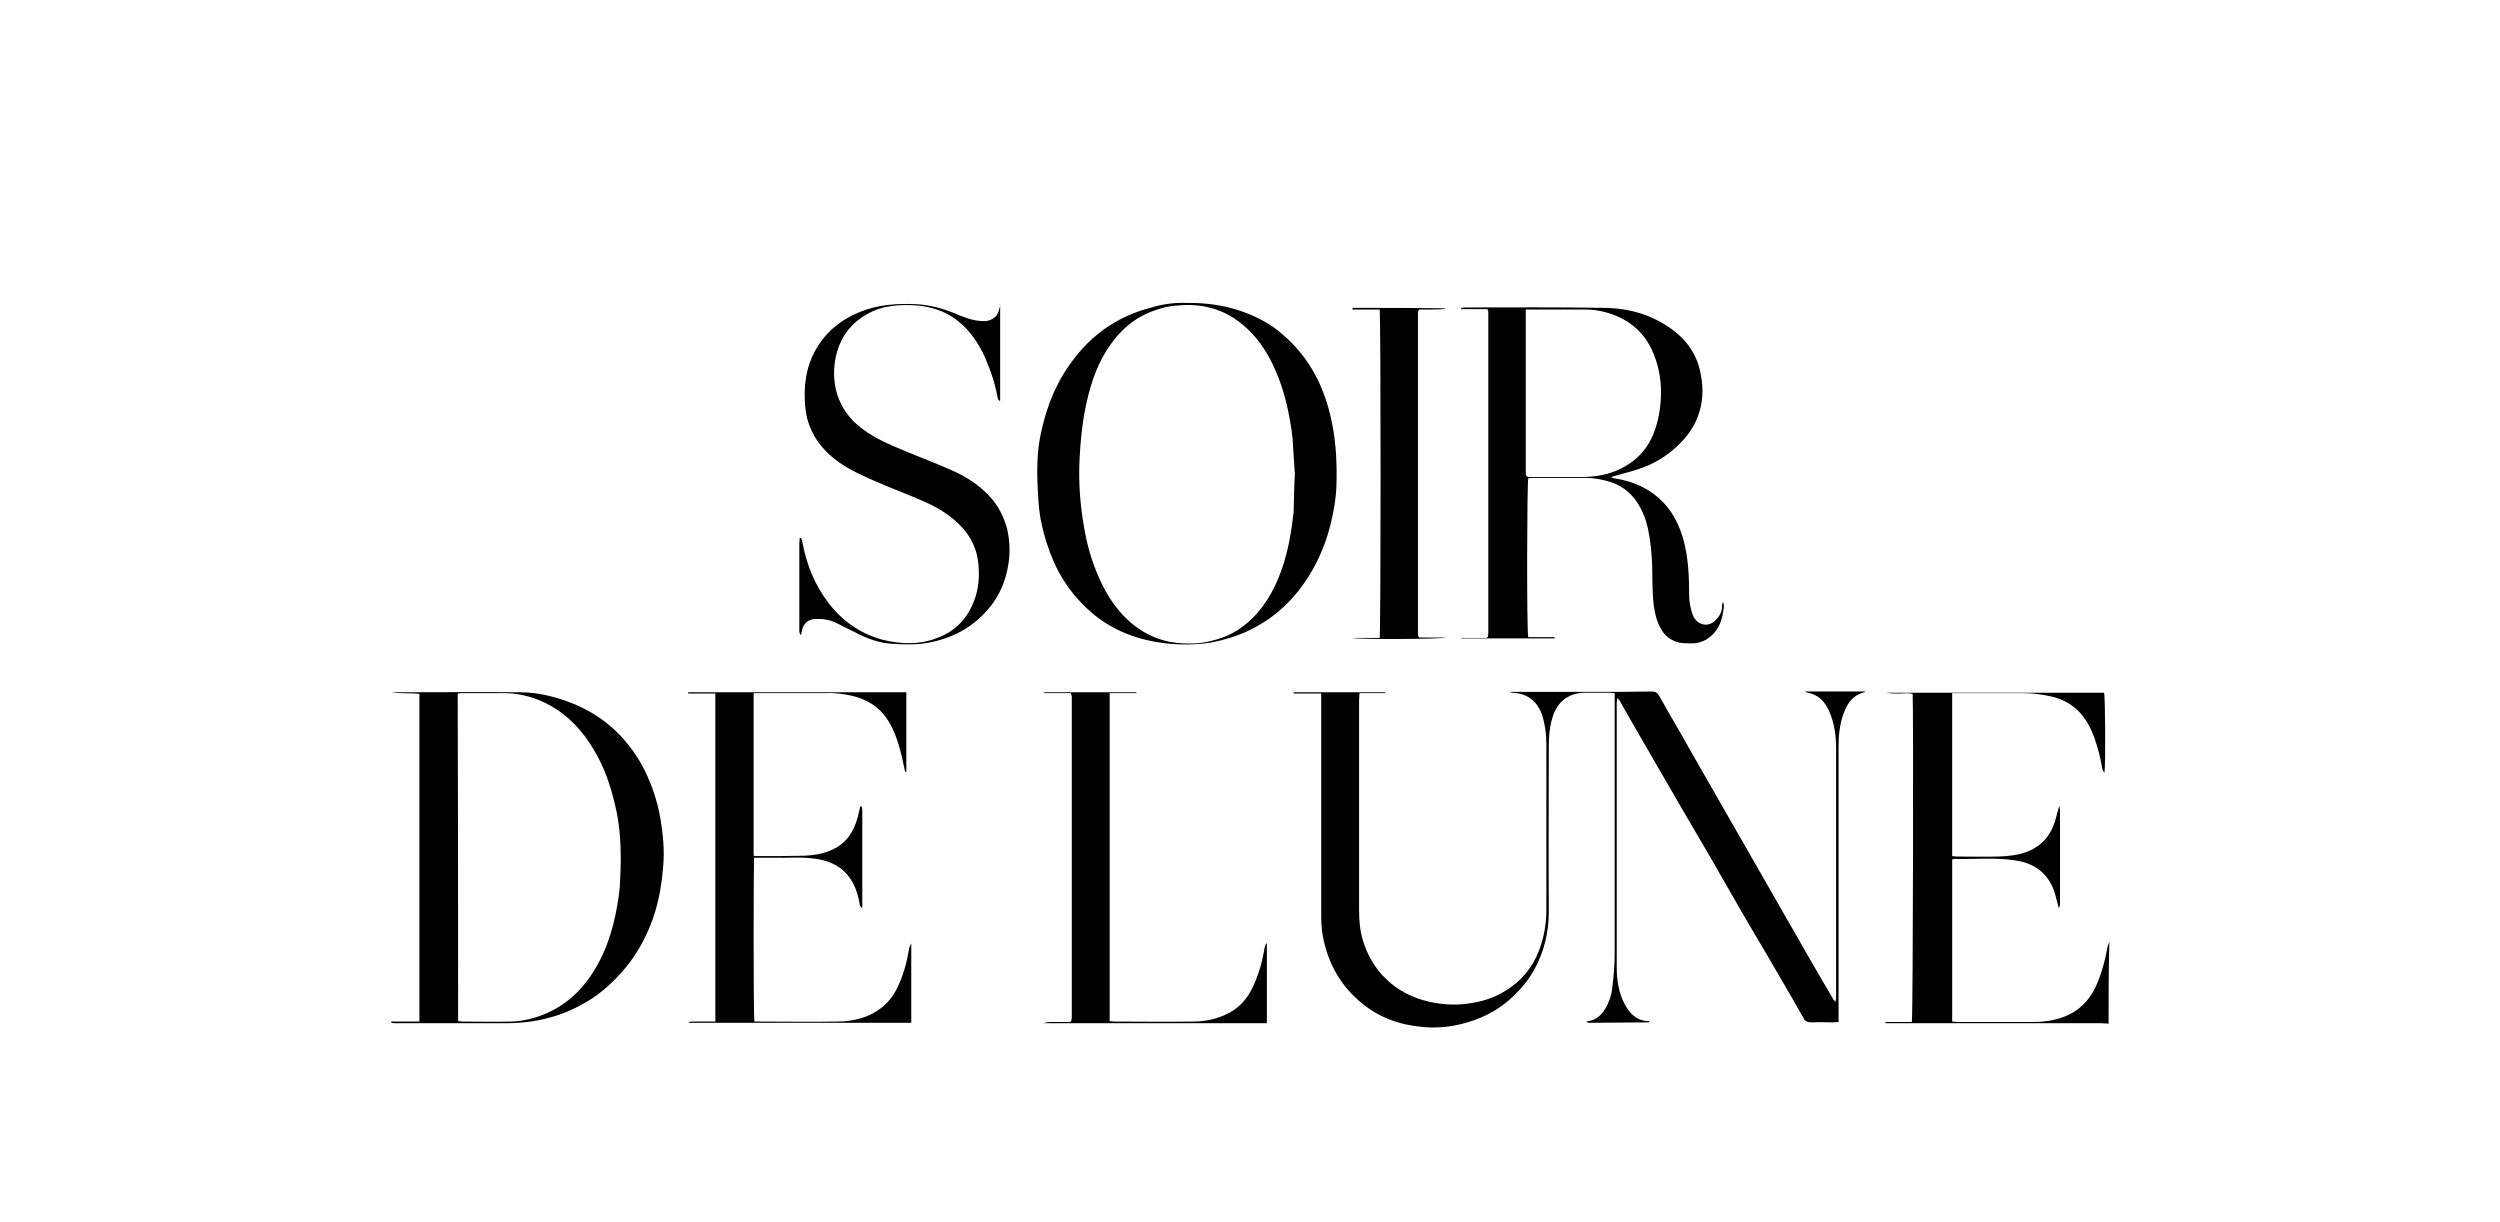
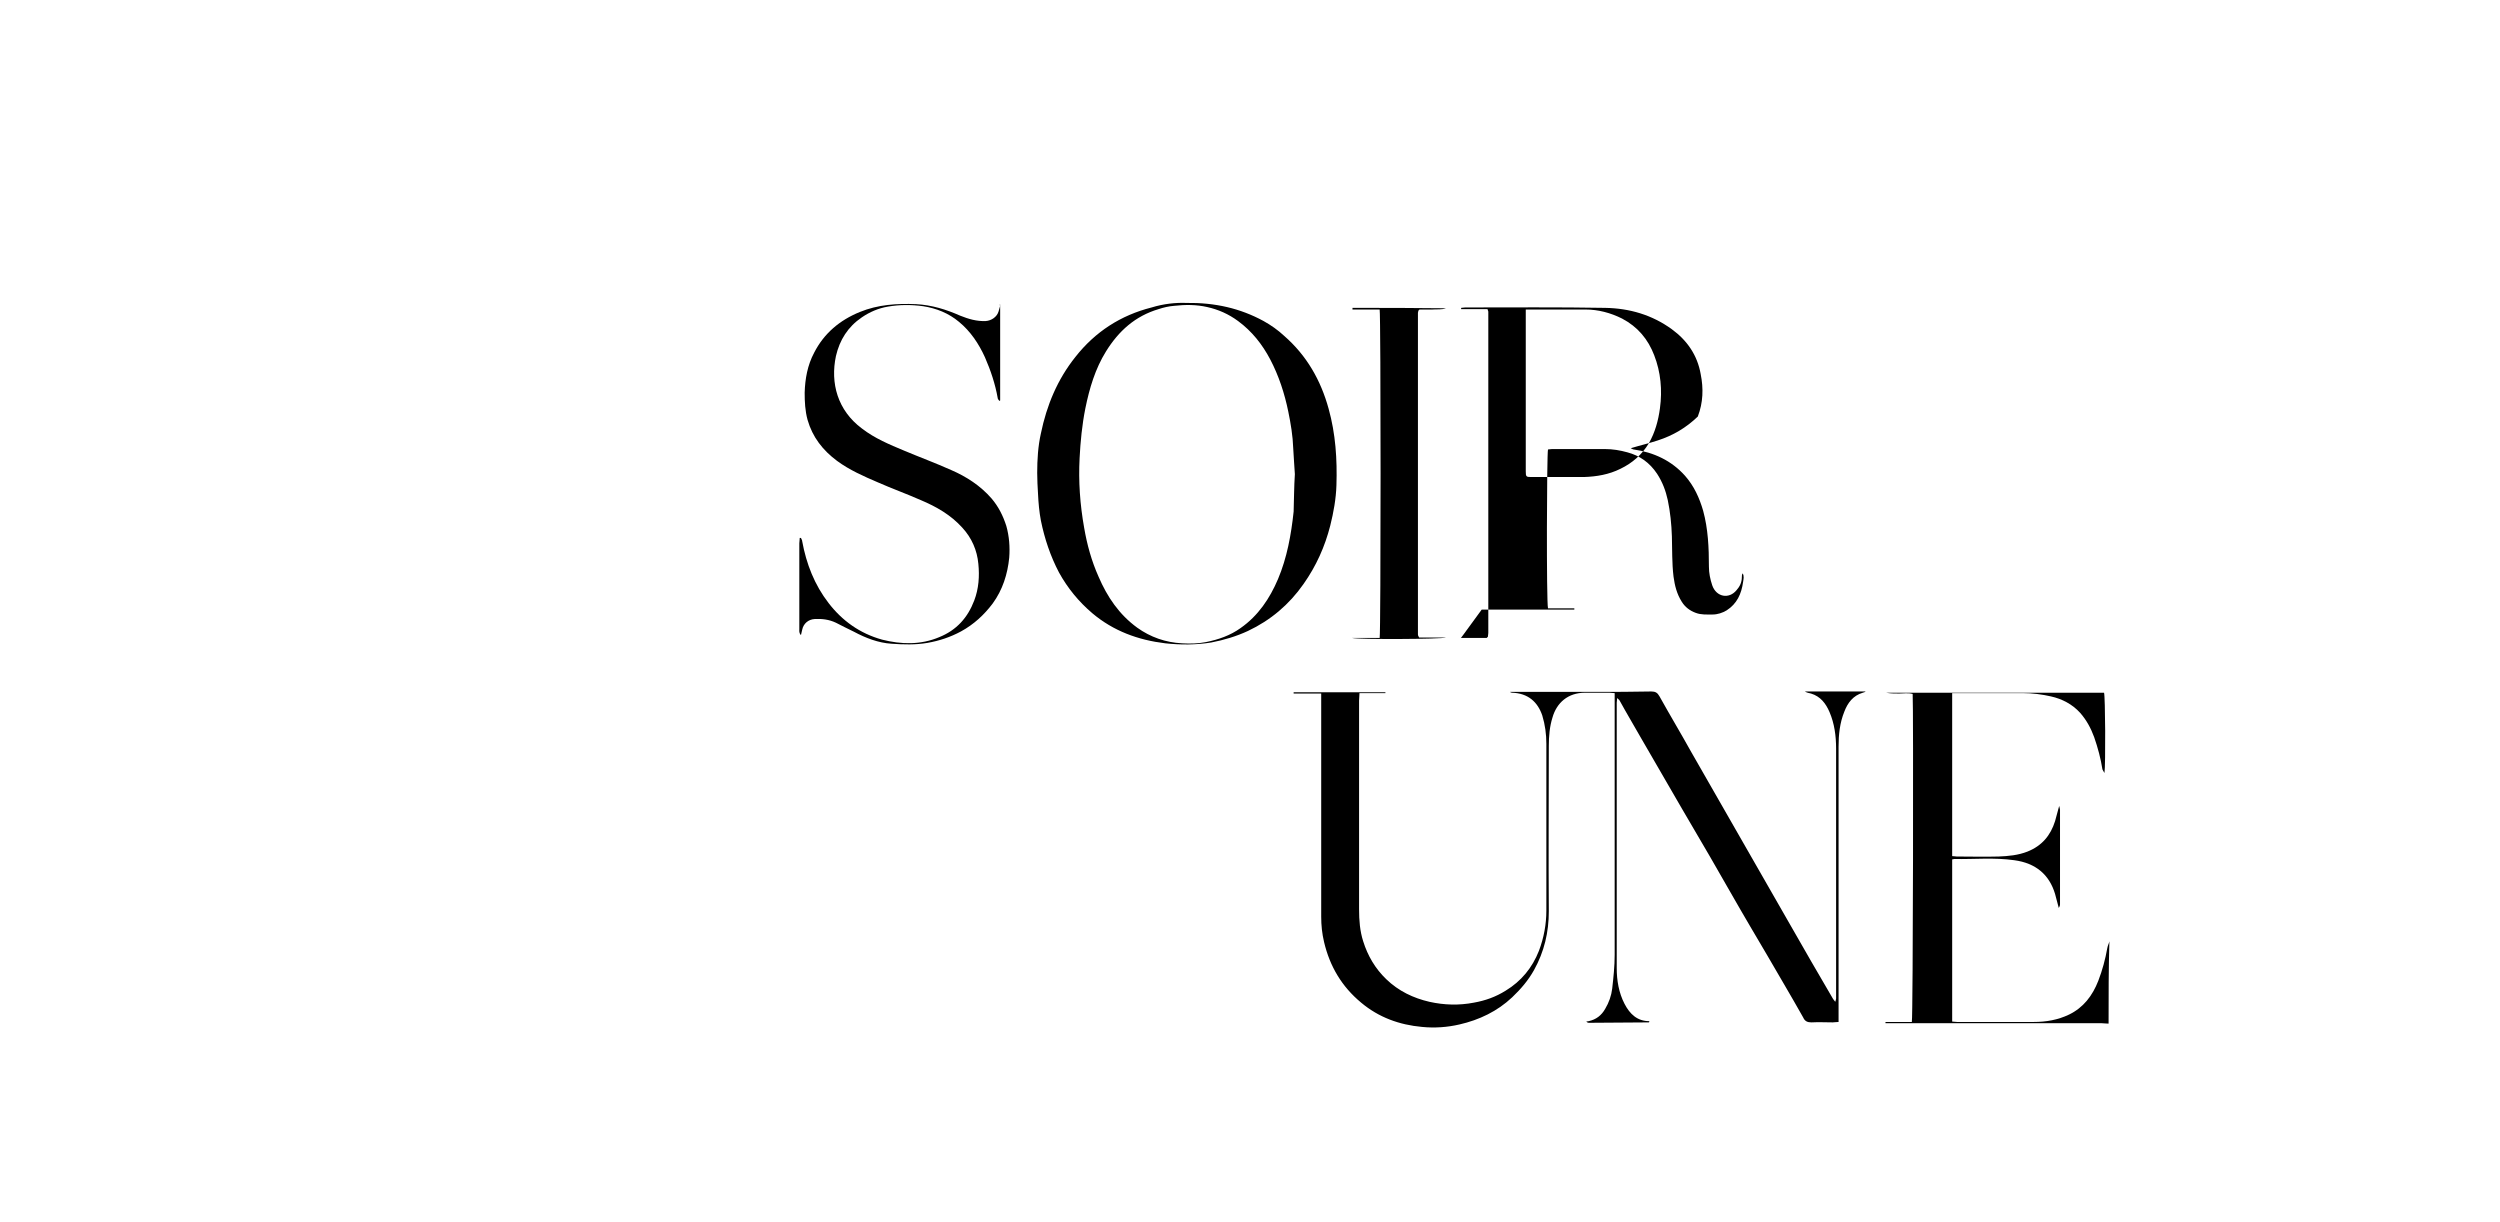
<svg xmlns="http://www.w3.org/2000/svg" version="1.1" id="Calque_1" x="0px" y="0px" viewBox="0 0 607.4 297" style="enable-background:new 0 0 607.4 297;" xml:space="preserve">
  <path d="M512.3,248.7c-0.6,0-1.2-0.1-1.7-0.1c-17,0-34,0-51,0c-0.5,0-1,0-1.5,0c0-0.1,0-0.2,0-0.3c2.1,0,4.3,0,6.4,0  c0.3-1.1,0.4-77.4,0.2-79.7c-1.1-0.3-2.2-0.1-3.3-0.1c-1.1,0-2.1,0-3.2-0.2c17.7,0,35.3,0,53,0c0.3,0.9,0.4,17.4,0.1,19.5  c-0.2-0.4-0.4-0.6-0.5-0.9c-0.4-2.6-1.1-5.2-2-7.8c-0.8-2.2-1.9-4.2-3.4-5.9c-1.9-2.1-4.4-3.4-7.1-4c-2.2-0.5-4.5-0.8-6.8-0.8  c-5.2,0-10.5,0-15.7,0c-0.5,0-1,0-1.5,0c0,13.3,0,26.4,0,39.6c0.4,0,0.8,0.1,1.1,0.1c3.4,0,6.8,0.1,10.2,0c2.4-0.1,4.7-0.3,7-1.2  c3.5-1.4,5.6-3.9,6.7-7.4c0.3-1.1,0.6-2.3,1-3.7c0.1,0.5,0.2,0.7,0.2,1c0,7.6,0,15.3,0,22.9c0,0.3-0.1,0.6-0.3,0.9  c-0.3-1.1-0.6-2.3-0.9-3.4c-1.4-4.7-4.7-7.5-9.9-8.2c-4.9-0.7-9.8-0.2-14.6-0.3c-0.1,0-0.3,0.1-0.5,0.1c0,13.1,0,26.2,0,39.4  c0.4,0,0.8,0.1,1.2,0.1c6.2,0,12.4,0,18.6,0c3,0,5.9-0.5,8.6-1.8c3.5-1.7,5.7-4.6,7.1-8.2c1-2.6,1.7-5.2,2.2-8  c0.1-0.6,0.4-1.1,0.5-1.6C512.3,235.2,512.3,241.9,512.3,248.7z" />
  <path d="M366.9,168.1c1.1,0,2.2,0,3.3,0c5.8,0,11.6,0,17.4,0c4.5,0,9.1,0,13.6-0.1c1,0,1.5,0.3,2,1.2c2.5,4.5,5.2,9,7.7,13.5  c4.2,7.3,8.4,14.7,12.6,22c3.8,6.6,7.6,13.3,11.4,19.9c3.4,6,6.9,12,10.4,18c0.1,0.2,0.3,0.4,0.6,0.8c0.1-0.4,0.2-0.6,0.2-0.8  c0-0.9,0-1.9,0-2.8c0-19.3,0-38.6,0-57.9c0-3.1-0.4-6.1-1.6-8.9c-0.9-2.1-2.2-3.8-4.5-4.5c-0.5-0.1-1-0.2-1.5-0.5  c4.9,0,9.8,0,14.7,0c0,0,0,0.1,0,0.1c-0.2,0.1-0.4,0.1-0.6,0.2c-2.4,0.7-3.7,2.5-4.5,4.6c-1.1,2.7-1.4,5.6-1.4,8.5  c0,21.6,0,43.3,0,64.9c0,0.6,0,1.2,0,2c-0.6,0-1,0.1-1.4,0.1c-1.7,0-3.5-0.1-5.2,0c-1,0-1.6-0.3-2-1.2c-1.5-2.7-3.1-5.4-4.6-8  c-2.7-4.7-5.5-9.4-8.2-14c-3.3-5.6-6.5-11.3-9.8-17c-2.3-3.9-4.6-7.9-6.9-11.8c-3.3-5.7-6.6-11.4-9.9-17.1c-1.7-3-3.5-6-5.2-9.1  c-0.1-0.2-0.3-0.3-0.6-0.6c0,0.5-0.1,0.8-0.1,1.1c0,21.5,0,43,0,64.5c0,3,0.5,6,1.9,8.7c1.3,2.5,3.1,4.2,6,4.2c0,0.1,0,0.1,0,0.2  c0,0-0.1,0.1-0.1,0.1c-4.8,0-9.6,0.1-14.4,0.1c-0.3,0-0.5,0-0.8-0.3c0.2,0,0.4-0.1,0.6-0.1c1.8-0.4,3.1-1.4,4-3  c0.9-1.5,1.5-3.2,1.7-4.9c0.3-2.7,0.6-5.4,0.6-8.2c0-20.2,0-40.4,0-60.6c0-1,0-2,0-3c-0.5,0-0.9-0.1-1.3-0.1c-2,0-3.9,0-5.9,0  c-4.2,0-6.9,2.5-7.9,6c-0.7,2.2-0.9,4.6-0.9,6.9c0,13.4-0.1,26.8,0,40.2c0,5.1-1.1,9.8-3.6,14.3c-1.4,2.5-3.2,4.6-5.3,6.6  c-3.6,3.4-8,5.5-12.8,6.6c-3,0.7-6.1,0.9-9.1,0.6c-5.5-0.5-10.5-2.3-14.8-5.9c-4.7-3.9-7.6-8.8-9-14.7c-0.5-2.1-0.7-4.1-0.7-6.2  c0-17.4,0-34.8,0-52.2c0-0.6,0-1.2,0-2c-2.3,0-4.5,0-6.7,0c0-0.1,0-0.2,0-0.3c7.4,0,14.8,0,22.3,0c0,0.1,0,0.1,0,0.2  c-2,0-4.1,0-6.3,0c0,0.7-0.1,1.3-0.1,1.8c0,13.2,0,26.5,0,39.7c0,3.7,0,7.4,0,11c0,2.7,0.2,5.3,1,7.8c1.1,3.5,2.9,6.6,5.6,9.2  c3,2.9,6.6,4.6,10.5,5.5c3.6,0.8,7.2,0.9,10.8,0.2c2.8-0.5,5.3-1.4,7.7-2.9c3.8-2.3,6.5-5.6,8.1-9.7c1.2-3.2,1.8-6.4,1.8-9.8  c0-13.5,0-27,0-40.5c0-2.3-0.3-4.6-1-6.9c-1.1-3.2-3.4-5.4-7.4-5.5c-0.1,0-0.2-0.1-0.2-0.1C366.9,168.2,366.9,168.2,366.9,168.1z" />
-   <path d="M95.1,248.2c2.2,0,4.5,0,6.8,0c0-26.6,0-53.1,0-79.6c-2.2-0.3-4.5,0-6.7-0.4c0.3,0,0.7,0,1,0c10.1,0,20.2-0.1,30.3,0  c4.5,0,8.9,1.2,13.1,2.9c4.3,1.8,8.1,4.4,11.3,7.8c2.3,2.5,4.2,5.2,5.7,8.2c1.8,3.7,3.1,7.5,3.8,11.5c0.7,4,1.1,8.1,0.7,12.2  c-0.4,4.9-1.3,9.7-3.2,14.3c-1.4,3.4-3.2,6.6-5.5,9.5c-2.9,3.6-6.2,6.7-10.2,9c-2.6,1.5-5.3,2.7-8.2,3.5c-3.7,1.1-7.4,1.5-11.3,1.5  c-8.7,0-17.5,0-26.2,0c-0.5,0-1,0-1.5-0.1C95.1,248.4,95.1,248.3,95.1,248.2z M111.3,248.1c0.4,0,0.7,0.1,1,0.1  c3.9,0,7.9,0.1,11.8,0c1.6,0,3.3-0.3,4.9-0.7c6.5-1.7,11.5-5.6,15.1-11.3c3.7-5.8,5.4-12.3,6.3-19c0.3-2.3,0.3-4.6,0.4-7  c0.1-5-0.2-9.9-1.4-14.8c-1.1-4.6-2.6-9.1-5.1-13.2c-2.7-4.6-6.2-8.4-11-11c-3.2-1.7-6.7-2.7-10.4-2.8c-3.4,0-6.8,0-10.2,0  c-0.5,0-1,0-1.5,0.1C111.3,195.1,111.3,221.5,111.3,248.1z" />
-   <path d="M354.9,155c2.1,0,4.3,0,6.3,0c0.1-0.1,0.2-0.2,0.2-0.2c0,0,0.1-0.1,0.1-0.1c0-0.3,0.1-0.6,0.1-0.9c0-26,0-52,0-78.1  c0-0.1-0.1-0.2-0.2-0.6c-2.1,0-4.3,0-6.4,0c0-0.1,0-0.2,0-0.3c0.3,0,0.6-0.1,1-0.1c11.3,0,22.7-0.1,34,0.1  c5.9,0.1,11.4,1.7,16.2,5.2c3.7,2.7,6.2,6.3,7,10.9c0.7,3.5,0.6,6.9-0.7,10.3c-1,2.7-2.7,5-4.8,7c-2.8,2.7-6,4.6-9.7,5.8  c-2.1,0.7-4.3,1.2-6.6,1.9c0.3,0.1,0.5,0.3,0.7,0.3c4.9,0.7,9.2,2.7,12.5,6.4c2.2,2.5,3.5,5.4,4.4,8.5c1.2,4.4,1.4,9,1.4,13.6  c0,1.5,0.3,3,0.8,4.5c1,2.9,4.1,3.4,5.9,1.2c0.8-0.9,1.3-1.9,1.3-3.2c0-0.3,0-0.6,0.2-0.9c0.4,0.7,0.2,1.4,0.1,2.1  c-0.4,2.9-1.5,5.3-4,6.9c-1,0.6-2.2,1-3.4,1c-1.4,0-2.8,0.1-4.1-0.4c-1.4-0.5-2.6-1.4-3.4-2.7c-1.2-1.9-1.7-3.9-2-6.1  c-0.4-3.3-0.3-6.5-0.4-9.8c-0.1-3-0.4-5.9-1-8.8c-0.5-2.3-1.3-4.4-2.6-6.4c-1.8-2.7-4.2-4.4-7.2-5.2c-1.8-0.5-3.6-0.8-5.5-0.8  c-4.3,0-8.5,0-12.8,0c-0.4,0-0.7,0.1-1,0.1c-0.3,1.1-0.4,37,0,38.6c2.1,0,4.3,0,6.4,0c0,0.1,0,0.2,0,0.3c-7.5,0-15,0-22.5,0  C354.9,155.1,354.9,155.1,354.9,155z M370.7,75.2c0,0.8,0,1.4,0,2c0,7.3,0,14.5,0,21.8c0,5.2,0,10.3,0,15.5c0,1.3,0.1,1.4,1.3,1.4  c4.3,0,8.5,0,12.8,0c3.1-0.1,6.1-0.6,8.9-2c2.9-1.4,5.2-3.4,6.9-6.2c1.5-2.6,2.3-5.5,2.7-8.5c0.6-4.4,0.2-8.8-1.4-12.9  c-1.5-3.9-4-6.9-7.8-8.9c-2.8-1.4-5.8-2.2-8.9-2.2c-4.3,0-8.6,0-12.9,0C372,75.2,371.5,75.2,370.7,75.2z" />
+   <path d="M354.9,155c2.1,0,4.3,0,6.3,0c0.1-0.1,0.2-0.2,0.2-0.2c0,0,0.1-0.1,0.1-0.1c0-0.3,0.1-0.6,0.1-0.9c0-26,0-52,0-78.1  c0-0.1-0.1-0.2-0.2-0.6c-2.1,0-4.3,0-6.4,0c0-0.1,0-0.2,0-0.3c0.3,0,0.6-0.1,1-0.1c11.3,0,22.7-0.1,34,0.1  c5.9,0.1,11.4,1.7,16.2,5.2c3.7,2.7,6.2,6.3,7,10.9c0.7,3.5,0.6,6.9-0.7,10.3c-2.8,2.7-6,4.6-9.7,5.8  c-2.1,0.7-4.3,1.2-6.6,1.9c0.3,0.1,0.5,0.3,0.7,0.3c4.9,0.7,9.2,2.7,12.5,6.4c2.2,2.5,3.5,5.4,4.4,8.5c1.2,4.4,1.4,9,1.4,13.6  c0,1.5,0.3,3,0.8,4.5c1,2.9,4.1,3.4,5.9,1.2c0.8-0.9,1.3-1.9,1.3-3.2c0-0.3,0-0.6,0.2-0.9c0.4,0.7,0.2,1.4,0.1,2.1  c-0.4,2.9-1.5,5.3-4,6.9c-1,0.6-2.2,1-3.4,1c-1.4,0-2.8,0.1-4.1-0.4c-1.4-0.5-2.6-1.4-3.4-2.7c-1.2-1.9-1.7-3.9-2-6.1  c-0.4-3.3-0.3-6.5-0.4-9.8c-0.1-3-0.4-5.9-1-8.8c-0.5-2.3-1.3-4.4-2.6-6.4c-1.8-2.7-4.2-4.4-7.2-5.2c-1.8-0.5-3.6-0.8-5.5-0.8  c-4.3,0-8.5,0-12.8,0c-0.4,0-0.7,0.1-1,0.1c-0.3,1.1-0.4,37,0,38.6c2.1,0,4.3,0,6.4,0c0,0.1,0,0.2,0,0.3c-7.5,0-15,0-22.5,0  C354.9,155.1,354.9,155.1,354.9,155z M370.7,75.2c0,0.8,0,1.4,0,2c0,7.3,0,14.5,0,21.8c0,5.2,0,10.3,0,15.5c0,1.3,0.1,1.4,1.3,1.4  c4.3,0,8.5,0,12.8,0c3.1-0.1,6.1-0.6,8.9-2c2.9-1.4,5.2-3.4,6.9-6.2c1.5-2.6,2.3-5.5,2.7-8.5c0.6-4.4,0.2-8.8-1.4-12.9  c-1.5-3.9-4-6.9-7.8-8.9c-2.8-1.4-5.8-2.2-8.9-2.2c-4.3,0-8.6,0-12.9,0C372,75.2,371.5,75.2,370.7,75.2z" />
  <path d="M288.2,73.6c7-0.1,13.1,1.3,18.8,4.4c1.8,1,3.5,2.2,5,3.6c5.5,4.8,8.9,10.8,10.8,17.7c1.7,6.1,2.1,12.3,1.9,18.6  c-0.1,3.3-0.7,6.6-1.5,9.8c-1.3,5.1-3.4,9.8-6.5,14.2c-3.5,5-8,8.8-13.5,11.4c-2.8,1.3-5.8,2.2-8.9,2.8c-3.7,0.6-7.5,0.6-11.2,0.2  c-6.6-0.8-12.6-3-17.7-7.3c-3.3-2.8-6-6.1-8.1-9.9c-2.1-4-3.5-8.2-4.4-12.6c-0.4-2.1-0.6-4.3-0.7-6.5c-0.1-1.7-0.2-3.4-0.2-5.1  c0-3.2,0.2-6.5,0.9-9.6c1.4-6.8,4-13.1,8.4-18.6c4.8-6.1,11-10.1,18.5-12C282.7,73.8,285.7,73.5,288.2,73.6z M314.6,115.2  c-0.1-1.9-0.3-4.1-0.4-6.3c-0.1-3-0.6-6-1.2-8.9c-0.9-4.4-2.3-8.7-4.4-12.7c-1.9-3.6-4.4-6.8-7.8-9.3c-2.3-1.7-4.8-2.8-7.5-3.4  c-2.6-0.6-5.3-0.6-8-0.3c-1.3,0.1-2.6,0.4-3.8,0.8c-5.7,1.7-9.7,5.3-12.8,10.3c-2.6,4.2-4,8.9-5,13.8c-0.8,4-1.2,8.1-1.4,12.1  c-0.3,5.6,0.1,11.3,1.1,16.9c0.7,4.1,1.8,8.1,3.5,11.9c2.1,4.9,5,9.2,9.4,12.4c3.2,2.3,6.9,3.6,10.9,3.8c1.9,0.1,3.8,0.1,5.8-0.3  c3-0.6,5.9-1.6,8.4-3.4c4.3-3,7.1-7.2,9.1-11.9c2.2-5.2,3.2-10.8,3.8-16.4C314.4,121.2,314.4,118.3,314.6,115.2z" />
  <path d="M243,74c0,7.8,0,15.5,0,23.3c-0.1,0-0.1,0.1-0.2,0.1c-0.1-0.2-0.4-0.4-0.4-0.7c-0.6-3.4-1.7-6.7-3.1-9.9  c-1.5-3.3-3.5-6.3-6.3-8.6c-2.5-2.1-5.5-3.3-8.7-3.8c-2.9-0.4-5.7-0.4-8.6,0.1c-2.3,0.4-4.4,1.3-6.3,2.6c-3.4,2.3-5.4,5.5-6.3,9.4  c-1.4,6.6,0.4,13.2,6.3,17.6c3.1,2.4,6.7,3.9,10.3,5.4c3.8,1.6,7.6,3,11.4,4.7c3.7,1.6,7.1,3.8,9.8,6.9c1.7,2,2.8,4.2,3.6,6.7  c0.7,2.5,0.9,5.1,0.7,7.7c-0.4,4-1.6,7.8-4,11.1c-2.1,2.8-4.6,5.1-7.7,6.8c-2.6,1.4-5.3,2.3-8.2,2.8c-2.9,0.5-5.8,0.4-8.7,0.2  c-3.2-0.2-6.3-1.4-9.1-2.9c-1.5-0.7-3-1.5-4.4-2.2c-1.7-0.8-3.4-1-5.2-0.9c-1.5,0.1-2.7,1.1-3,2.6c-0.1,0.4-0.2,0.8-0.3,1.3  c-0.5-0.5-0.4-1-0.4-1.4c0-5.2,0-10.5,0-15.7c0-1.7,0-3.5,0-5.2c0-0.4,0.1-0.8,0.1-1.3c0.1,0,0.2,0,0.3,0c0.1,0.3,0.3,0.5,0.3,0.8  c1,5.5,3,10.6,6.4,15c3.3,4.3,7.6,7.4,13,8.9c4.7,1.2,9.4,1.3,13.9-0.6c4.2-1.7,6.9-4.7,8.5-8.9c1.1-2.9,1.3-5.9,1-8.9  c-0.3-3.3-1.6-6.3-3.9-8.8c-2.8-3.1-6.3-5.1-10.1-6.7c-3.4-1.5-7-2.8-10.4-4.3c-3.5-1.5-6.9-3-9.9-5.2c-3.5-2.6-6-5.8-7.2-10  c-0.6-2.2-0.7-4.4-0.7-6.6c0.1-3.4,0.7-6.7,2.3-9.7c2.4-4.7,6.2-7.9,11.1-9.9c4.4-1.8,9-2.1,13.7-1.9c3.8,0.2,7.3,1.3,10.7,2.8  c2,0.8,4,1.4,6.2,1.3c1.4-0.1,2.7-1,3.1-2.3c0.1-0.5,0.3-0.9,0.4-1.4C242.8,74,242.9,74,243,74z" />
-   <path d="M183.3,248.2c0.5,0,0.9,0,1.3,0c6.2,0,12.4,0.1,18.6,0c3,0,6-0.5,8.7-1.9c2.9-1.5,5-3.8,6.3-6.7c1.3-2.8,2.1-5.7,2.6-8.7  c0.1-0.6,0.3-1.2,0.6-1.7c0,6.4,0,12.8,0,19.3c-18.1,0-36.2,0-54.2,0c0.5-0.4,1-0.3,1.5-0.3c0.6,0,1.2,0,1.7,0c0.5,0,1.1,0,1.6,0  c0.6,0,1.1,0,1.8,0c0-26.6,0-53.1,0-79.7c-2.2,0-4.4,0-6.6,0c0-0.1,0-0.2,0-0.3c17.6,0,35.3,0,53,0c0,6.5,0,12.9,0,19.3  c-0.1,0-0.2,0-0.3,0c-0.2-1.1-0.5-2.2-0.7-3.3c-0.8-3.3-1.7-6.5-3.6-9.4c-2-3.1-4.9-4.8-8.4-5.7c-2.2-0.5-4.4-0.8-6.6-0.7  c-5.3,0-10.6,0-15.9,0c-0.5,0-1,0-1.6,0c0,13.2,0,26.4,0,39.5c0.3,0.1,0.5,0.1,0.7,0.1c3.9,0,7.9,0,11.8-0.1c2-0.1,4.1-0.4,6-1.2  c3.8-1.5,5.8-4.4,6.8-8.2c0.2-0.8,0.4-1.7,0.6-2.6c0.1,0,0.2,0,0.3,0c0.1,0.3,0.2,0.6,0.2,0.9c0,2.5,0,4.9,0,7.4c0,4.9,0,9.9,0,14.8  c0,0.5,0,0.9,0,1.6c-0.7-0.4-0.6-0.9-0.7-1.3c-0.5-2.8-1.5-5.4-3.6-7.5c-1.9-1.8-4.2-2.7-6.7-3.1c-3.6-0.6-7.2-0.2-10.9-0.3  c-1.5,0-3,0-4.4,0C183.1,209.6,183,246.4,183.3,248.2z" />
-   <path d="M260.1,168.4c-2.2,0-4.3,0-6.4,0c0-0.1,0-0.1,0-0.2c7.5,0,14.9,0,22.4,0c0,0.1,0,0.1,0,0.2c-2.1,0-4.3,0-6.5,0  c0,26.6,0,53.1,0,79.7c0.4,0,0.7,0.1,1.1,0.1c6.4,0,12.7,0.1,19.1,0c3,0,6-0.6,8.8-2.1c2.7-1.4,4.5-3.6,5.8-6.3  c1.4-3,2.3-6.1,2.8-9.3c0.1-0.5,0.2-1,0.6-1.4c0,6.5,0,12.9,0,19.5c-18.1,0-36.2,0-54.2,0c0.7-0.3,1.4-0.3,2.1-0.3  c0.7,0,1.4,0,2.2,0c0.8,0,1.5,0,2.1,0c0.2-0.2,0.2-0.2,0.2-0.2c0,0,0.1-0.1,0.1-0.1c0-0.3,0.1-0.6,0.1-0.9c0-26,0-51.9,0-77.9  C260.3,168.9,260.3,168.7,260.1,168.4z" />
  <path d="M335.2,75.2c-2.2,0-4.4,0-6.6,0c0-0.1,0-0.2,0-0.4c7.6,0,15.1,0,22.7,0.1c-1.1,0.4-2.2,0.2-3.3,0.3c-1.1,0-2.1,0-3.1,0  c-0.2,0.1-0.2,0.2-0.2,0.2c0,0-0.1,0.1-0.1,0.1c0,0.2-0.1,0.4-0.1,0.5c0,26,0,52,0,78c0,0.2,0,0.4,0.1,0.5c0,0.1,0.1,0.2,0.2,0.4  c2.1,0,4.3,0,6.5,0c-0.9,0.4-21.1,0.5-22.8,0.1c2.2,0,4.5,0,6.7,0C335.5,153.8,335.5,76.4,335.2,75.2z" />
</svg>